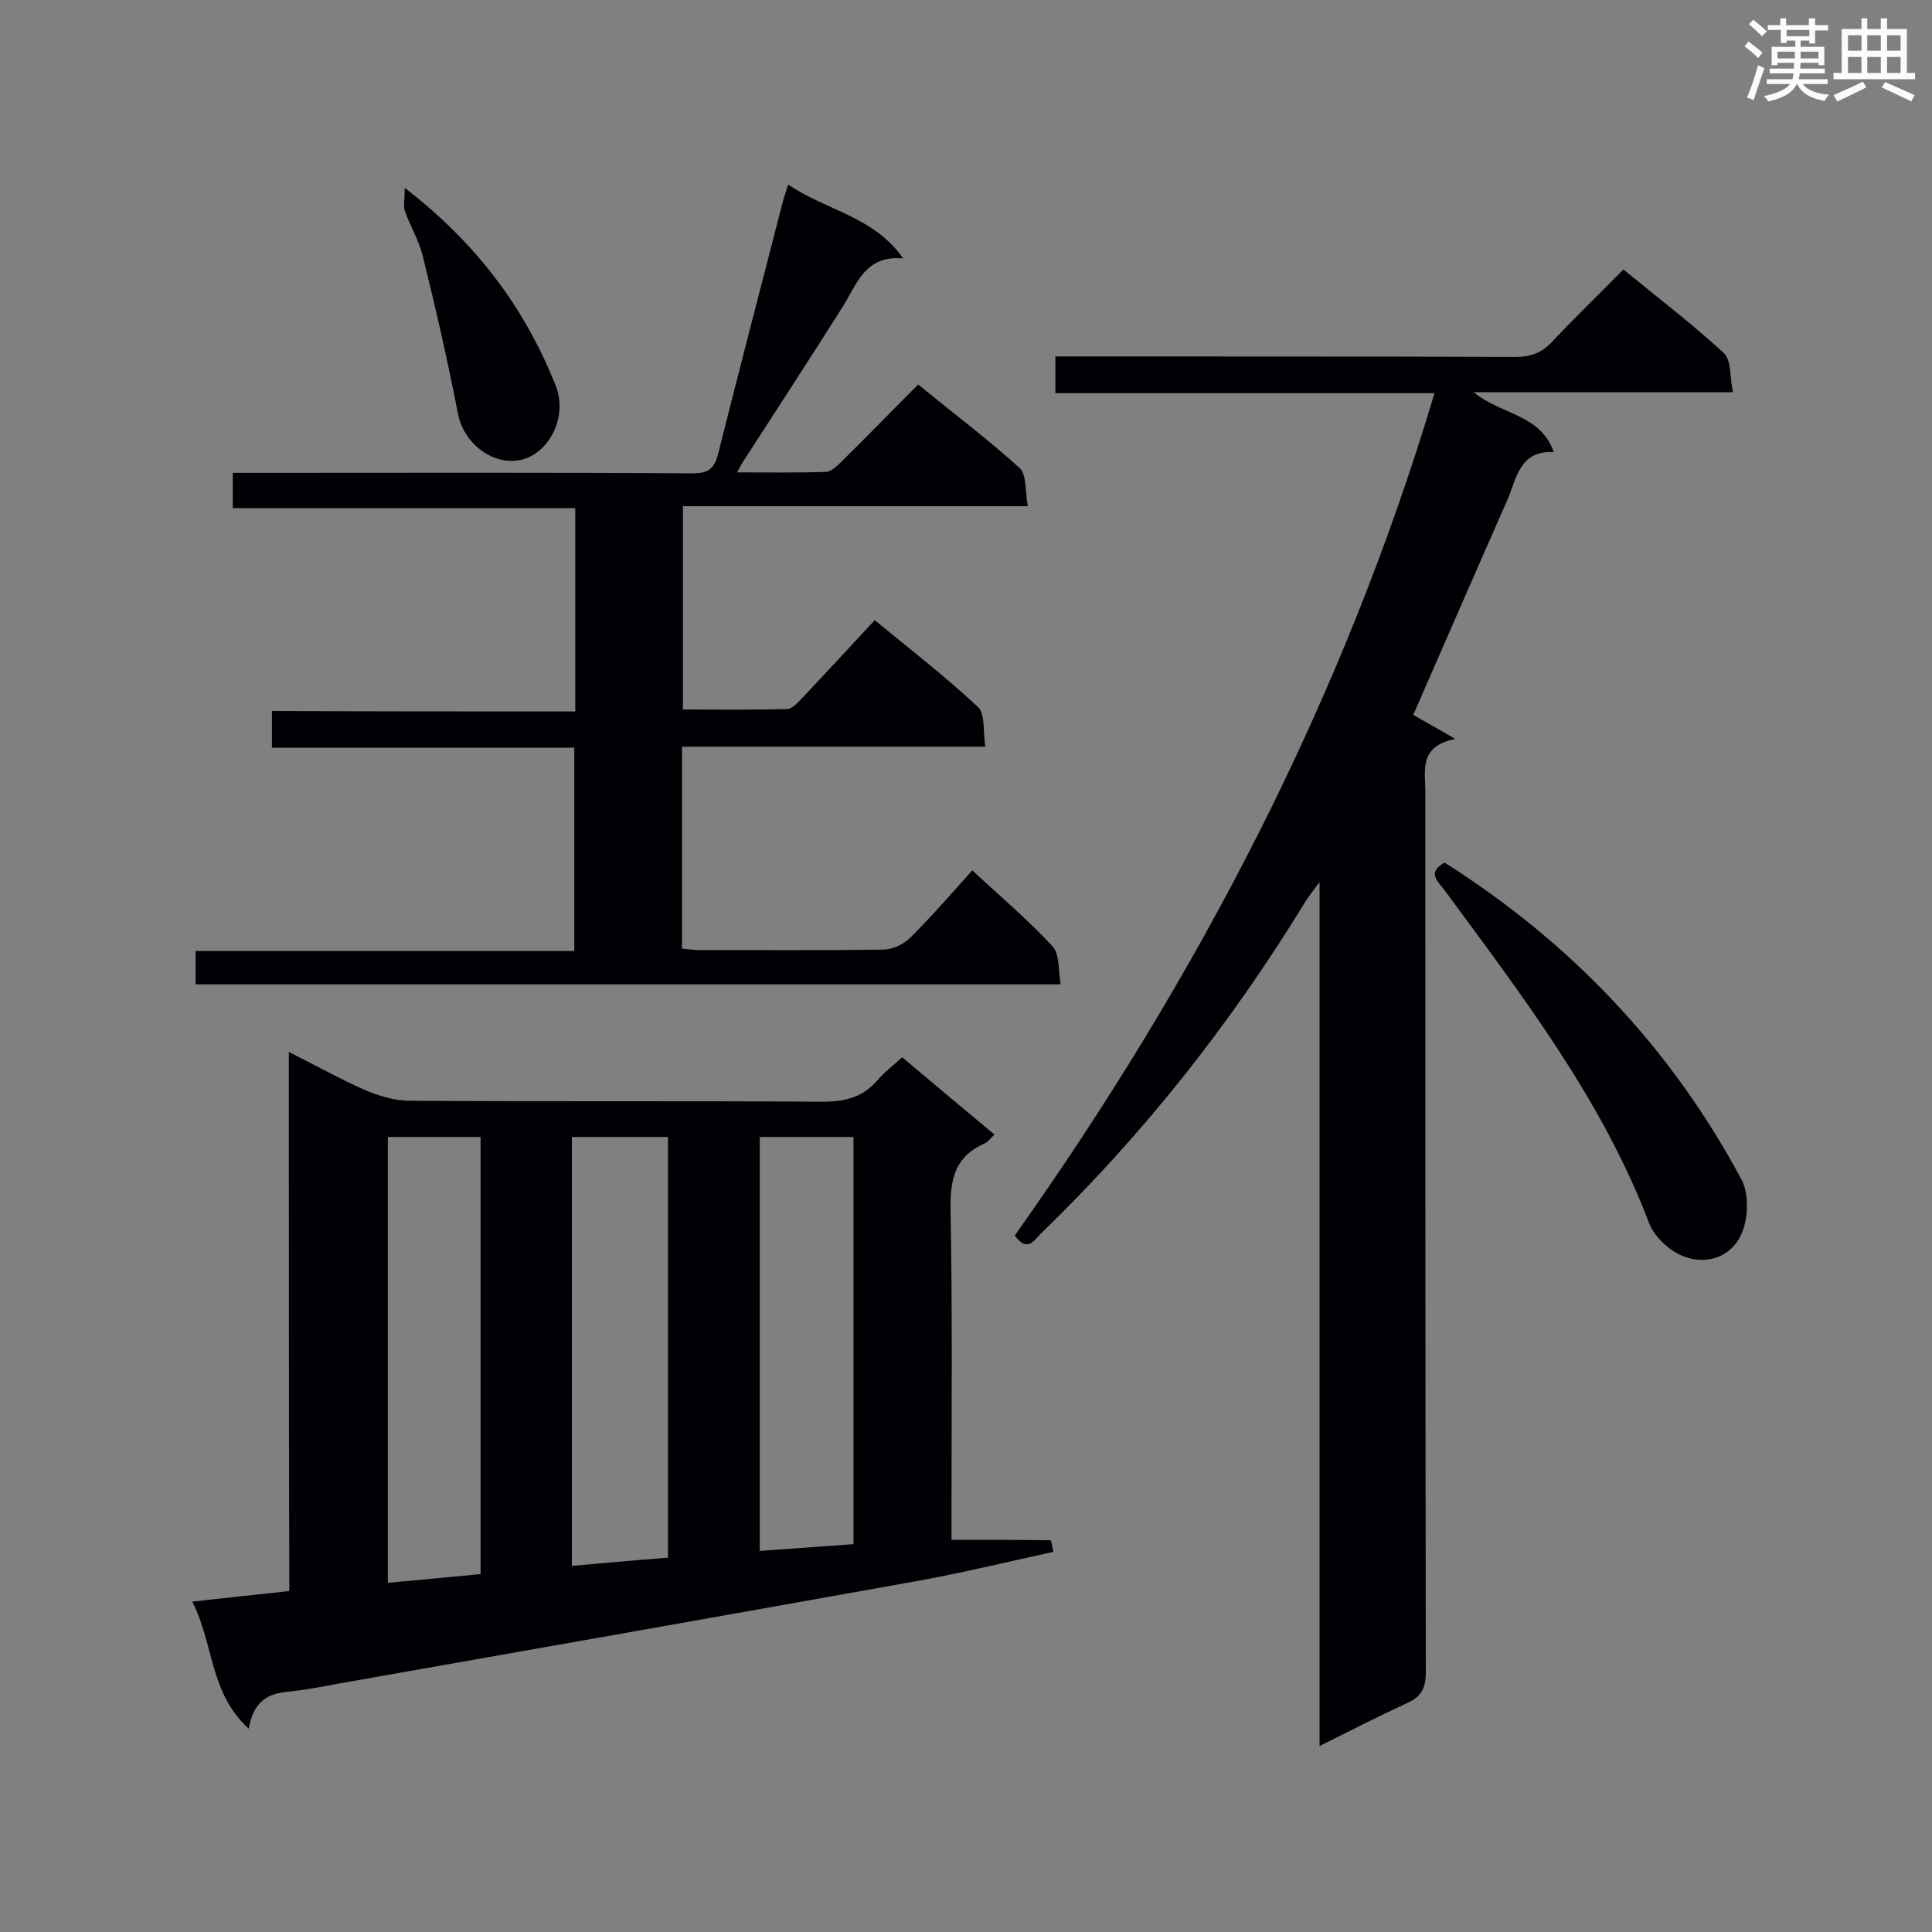
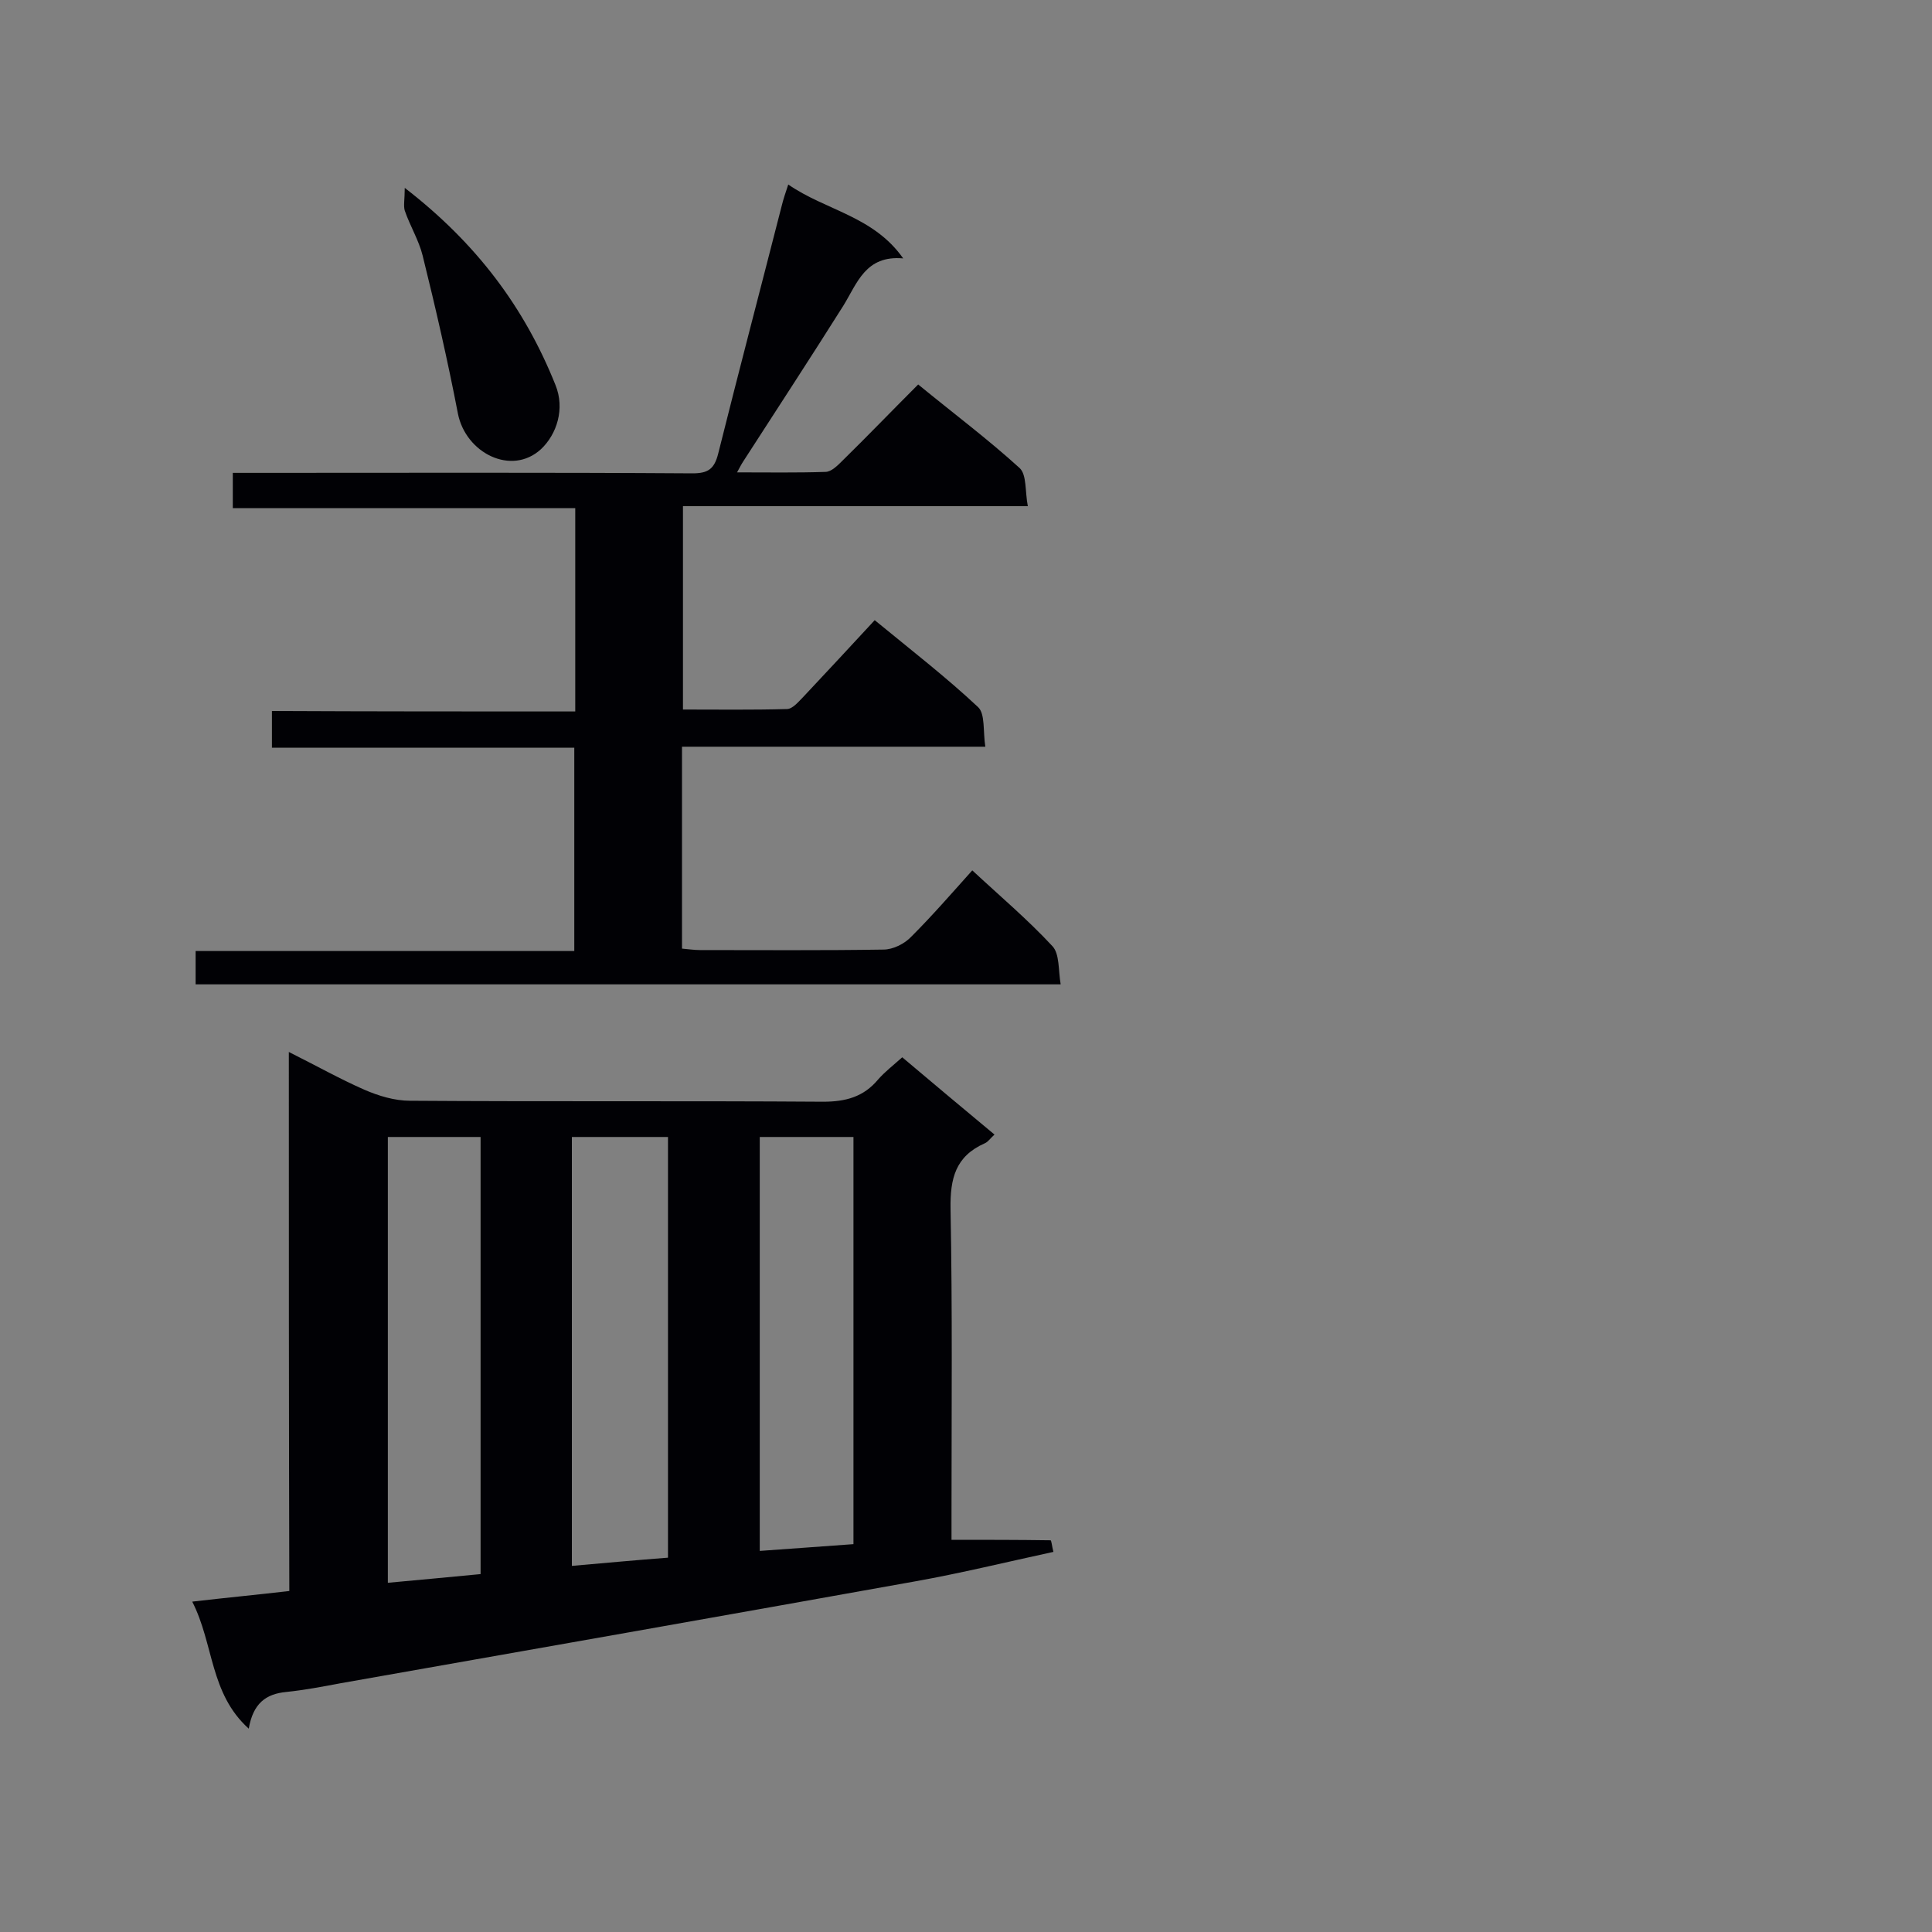
<svg xmlns="http://www.w3.org/2000/svg" enable-background="new 0 0 400 400" viewBox="0 0 400 400">
  <rect x="0" y="0" width="400" height="400" fill="#808080" stroke="none" />
  <g fill="#010105">
    <path d="m59.8 217.8c5.8 2.9 10.6 5.6 15.6 7.8 3 1.3 6.3 2.3 9.5 2.3 28.5.2 57 0 85.5.2 4.7 0 8.4-1 11.4-4.6 1.4-1.6 3.1-2.9 5-4.6 6.4 5.4 12.6 10.6 19.1 16-.8.7-1.3 1.5-2 1.8-6.1 2.7-7.2 7.3-7.1 13.6.4 20.9.2 41.9.2 62.8v5.7c7.2 0 13.8 0 20.5.1.2 0 .3 1.3.6 2.4-9.7 2.1-19.1 4.4-28.6 6.1-39.6 7.1-79.3 14.1-119 21.1-3.7.7-7.4 1.4-11.2 1.8-4.3.4-6.9 2.4-7.8 7.6-8.1-7.3-7.2-17.5-11.7-26.3 6.9-.8 13.2-1.4 20.1-2.2-.1-37-.1-73.8-.1-111.6zm78.5 104.7c0-29.5 0-58.3 0-87.1-6.8 0-13.3 0-19.9 0v88.8c6.9-.6 13.3-1.2 19.9-1.7zm-58-87.1v92.3c6.6-.6 12.9-1.2 19.2-1.8 0-30.5 0-60.3 0-90.5-6.4 0-12.6 0-19.2 0zm77 85.7c6.6-.5 12.9-.9 19.4-1.4 0-28.3 0-56.3 0-84.3-6.6 0-12.9 0-19.4 0z" />
-     <path d="m273.2 361.5c0-59.7 0-118.6 0-178.9-1.6 2.2-2.5 3.3-3.2 4.5-15.3 25-33.4 47.9-54.5 68.3-1.4 1.4-2.8 4-5.4.4 37.8-53.3 67.9-110.8 86.9-174.4-26.4 0-52.3 0-78.5 0 0-2.6 0-4.9 0-7.6h5.4c30 0 59.9 0 89.9.1 3.2 0 5.5-.9 7.6-3.2 4.7-5 9.6-9.7 14.7-14.9 7.1 5.8 14.3 11.3 20.8 17.3 1.6 1.5 1.2 5 1.9 8.1-18.1 0-35.5 0-53.7 0 5.7 4.7 13.8 4.5 16.6 12.4-7.2-.4-7.7 5.6-9.7 10.1-6.5 14.7-12.9 29.5-19.4 44.3 2.2 1.3 4.8 2.7 8.7 5-7.6 1.5-6.2 6.5-6.2 10.8 0 60.8 0 121.6.1 182.4 0 3.4-1 5.2-4.1 6.5-5.8 2.7-11.5 5.6-17.9 8.8z" />
    <path d="m119.1 147.3c0-14.4 0-28 0-42.1-23.7 0-47.2 0-70.9 0 0-2.6 0-4.7 0-7.3h5.3c30 0 59.9-.1 89.9.1 3.2 0 4.5-.9 5.3-4.1 4.3-17.2 8.8-34.3 13.2-51.5.3-1.2.7-2.4 1.3-4.2 7.8 5.4 17.6 6.5 23.8 15.3-7.8-.7-9.5 5.1-12.4 9.8-6.8 10.8-13.8 21.5-20.7 32.2-.4.6-.7 1.2-1.3 2.3 6.5 0 12.4.1 18.3-.1 1.2 0 2.5-1.3 3.5-2.3 5.2-5.1 10.2-10.3 15.7-15.8 7.2 5.9 14.4 11.3 21 17.3 1.5 1.4 1.1 4.8 1.7 7.9-24.2 0-47.6 0-71.4 0v42.1c7.1 0 14.3.1 21.5-.1 1.2 0 2.4-1.5 3.4-2.5 4.9-5.2 9.7-10.4 14.8-15.9 7.8 6.4 14.9 11.9 21.4 18 1.5 1.4 1 5 1.5 8.2-21.4 0-42 0-62.8 0v41.8c1.2.1 2.5.3 3.7.3 12.7 0 25.3.1 38-.1 2 0 4.4-1.2 5.8-2.7 4.3-4.3 8.3-8.9 12.6-13.7 5.7 5.3 11.5 10.2 16.6 15.7 1.5 1.6 1.2 5 1.7 7.9-60.2 0-119.5 0-179.1 0 0-2.3 0-4.4 0-6.9h78.4c0-14.2 0-28 0-42.1-20.8 0-41.5 0-62.6 0 0-2.6 0-4.8 0-7.6 20.9.1 41.6.1 62.8.1z" />
-     <path d="m299.1 178.6c26.2 16.6 46.8 38.3 61.4 65.5 1.6 2.9 1.5 7.8.2 11-1.9 4.9-7 6.9-11.9 5.1-2.9-1-6.2-4-7.3-6.8-9.8-25.8-26.4-47.3-42.5-69.2-1.4-1.8-3.6-3.6.1-5.6z" />
+     <path d="m299.1 178.6z" />
    <path d="m83.8 38.9c14.9 11.5 24.8 24.8 31.2 40.8 2 4.9.3 10.2-3 13.3-6.1 5.6-15.6.8-17.2-7.4-2.1-10.9-4.6-21.8-7.3-32.7-.8-3.2-2.6-6.1-3.7-9.3-.3-1 0-2.4 0-4.7z" />
  </g>
-   <path d="m361.2 9.6.8-1c.9.7 1.9 1.4 2.9 2.3l-.9 1.1c-1-1-2-1.8-2.8-2.4zm.5 10.6c.9-2.1 1.6-4.3 2.3-6.7.4.2.8.4 1.3.6-.7 2.1-1.5 4.3-2.2 6.6zm.4-15.2.9-.9c1 .8 2 1.6 2.8 2.4l-1 1c-.9-.9-1.8-1.7-2.7-2.5zm12.5-1.2h1.2v1.4h2.7v1.1h-2.7v2.7h-1.2v-.6h-1.8v1.3h4.9v3.8h-1.2v-.5h-3.7c0 .4-.1.9-.1 1.2h5.1v1h-5.2c0 .5-.1.9-.2 1.2h6v1h-5.2c1.1 1.3 2.9 2 5.5 2.2-.4.4-.7.8-.9 1.3-2.9-.5-4.8-1.6-5.7-3.5h-.1c-.8 1.7-2.7 2.9-5.9 3.6-.2-.4-.6-.8-.9-1.1 2.8-.6 4.6-1.4 5.4-2.5h-4.8v-1h5.3c.1-.3.2-.7.2-1.2h-4.9v-1h5c0-.4 0-.8.1-1.2h-3.5v.5h-1.2v-3.8h4.9v-1.3h-1.8v.5h-1.2v-2.7h-2.7v-1h2.6v-1.4h1.2v1.4h4.7v-1.4zm-6.6 8.3h3.6c0-.4 0-.9 0-1.4h-3.6zm1.9-4.6h4.7v-1.3h-4.7zm6.6 3.2h-3.7v1.4h3.7z" fill="#fafbfc" />
-   <path d="m385.3 3.8h1.3v2.2h2.8v-2.2h1.3v2.2h4.1v9.1h1.7v1.3h-16.9v-1.3h1.7v-9.1h4.1v-2.2zm.4 13.1.7 1.2c-1.8.9-3.8 1.9-6 2.9-.2-.4-.5-.8-.8-1.3 2.3-1 4.3-1.9 6.1-2.8zm-3.1-6.4h2.8v-3.2h-2.8zm0 4.6h2.8v-3.3h-2.8zm4-4.6h2.8v-3.2h-2.8zm0 4.6h2.8v-3.3h-2.8zm3.7 1.9c2.1.9 4.1 1.8 6.1 2.7l-.7 1.3c-2.2-1.1-4.2-2-6.1-2.9zm3.2-9.7h-2.8v3.2h2.8zm-2.8 7.8h2.8v-3.3h-2.8z" fill="#fafbfc" />
</svg>